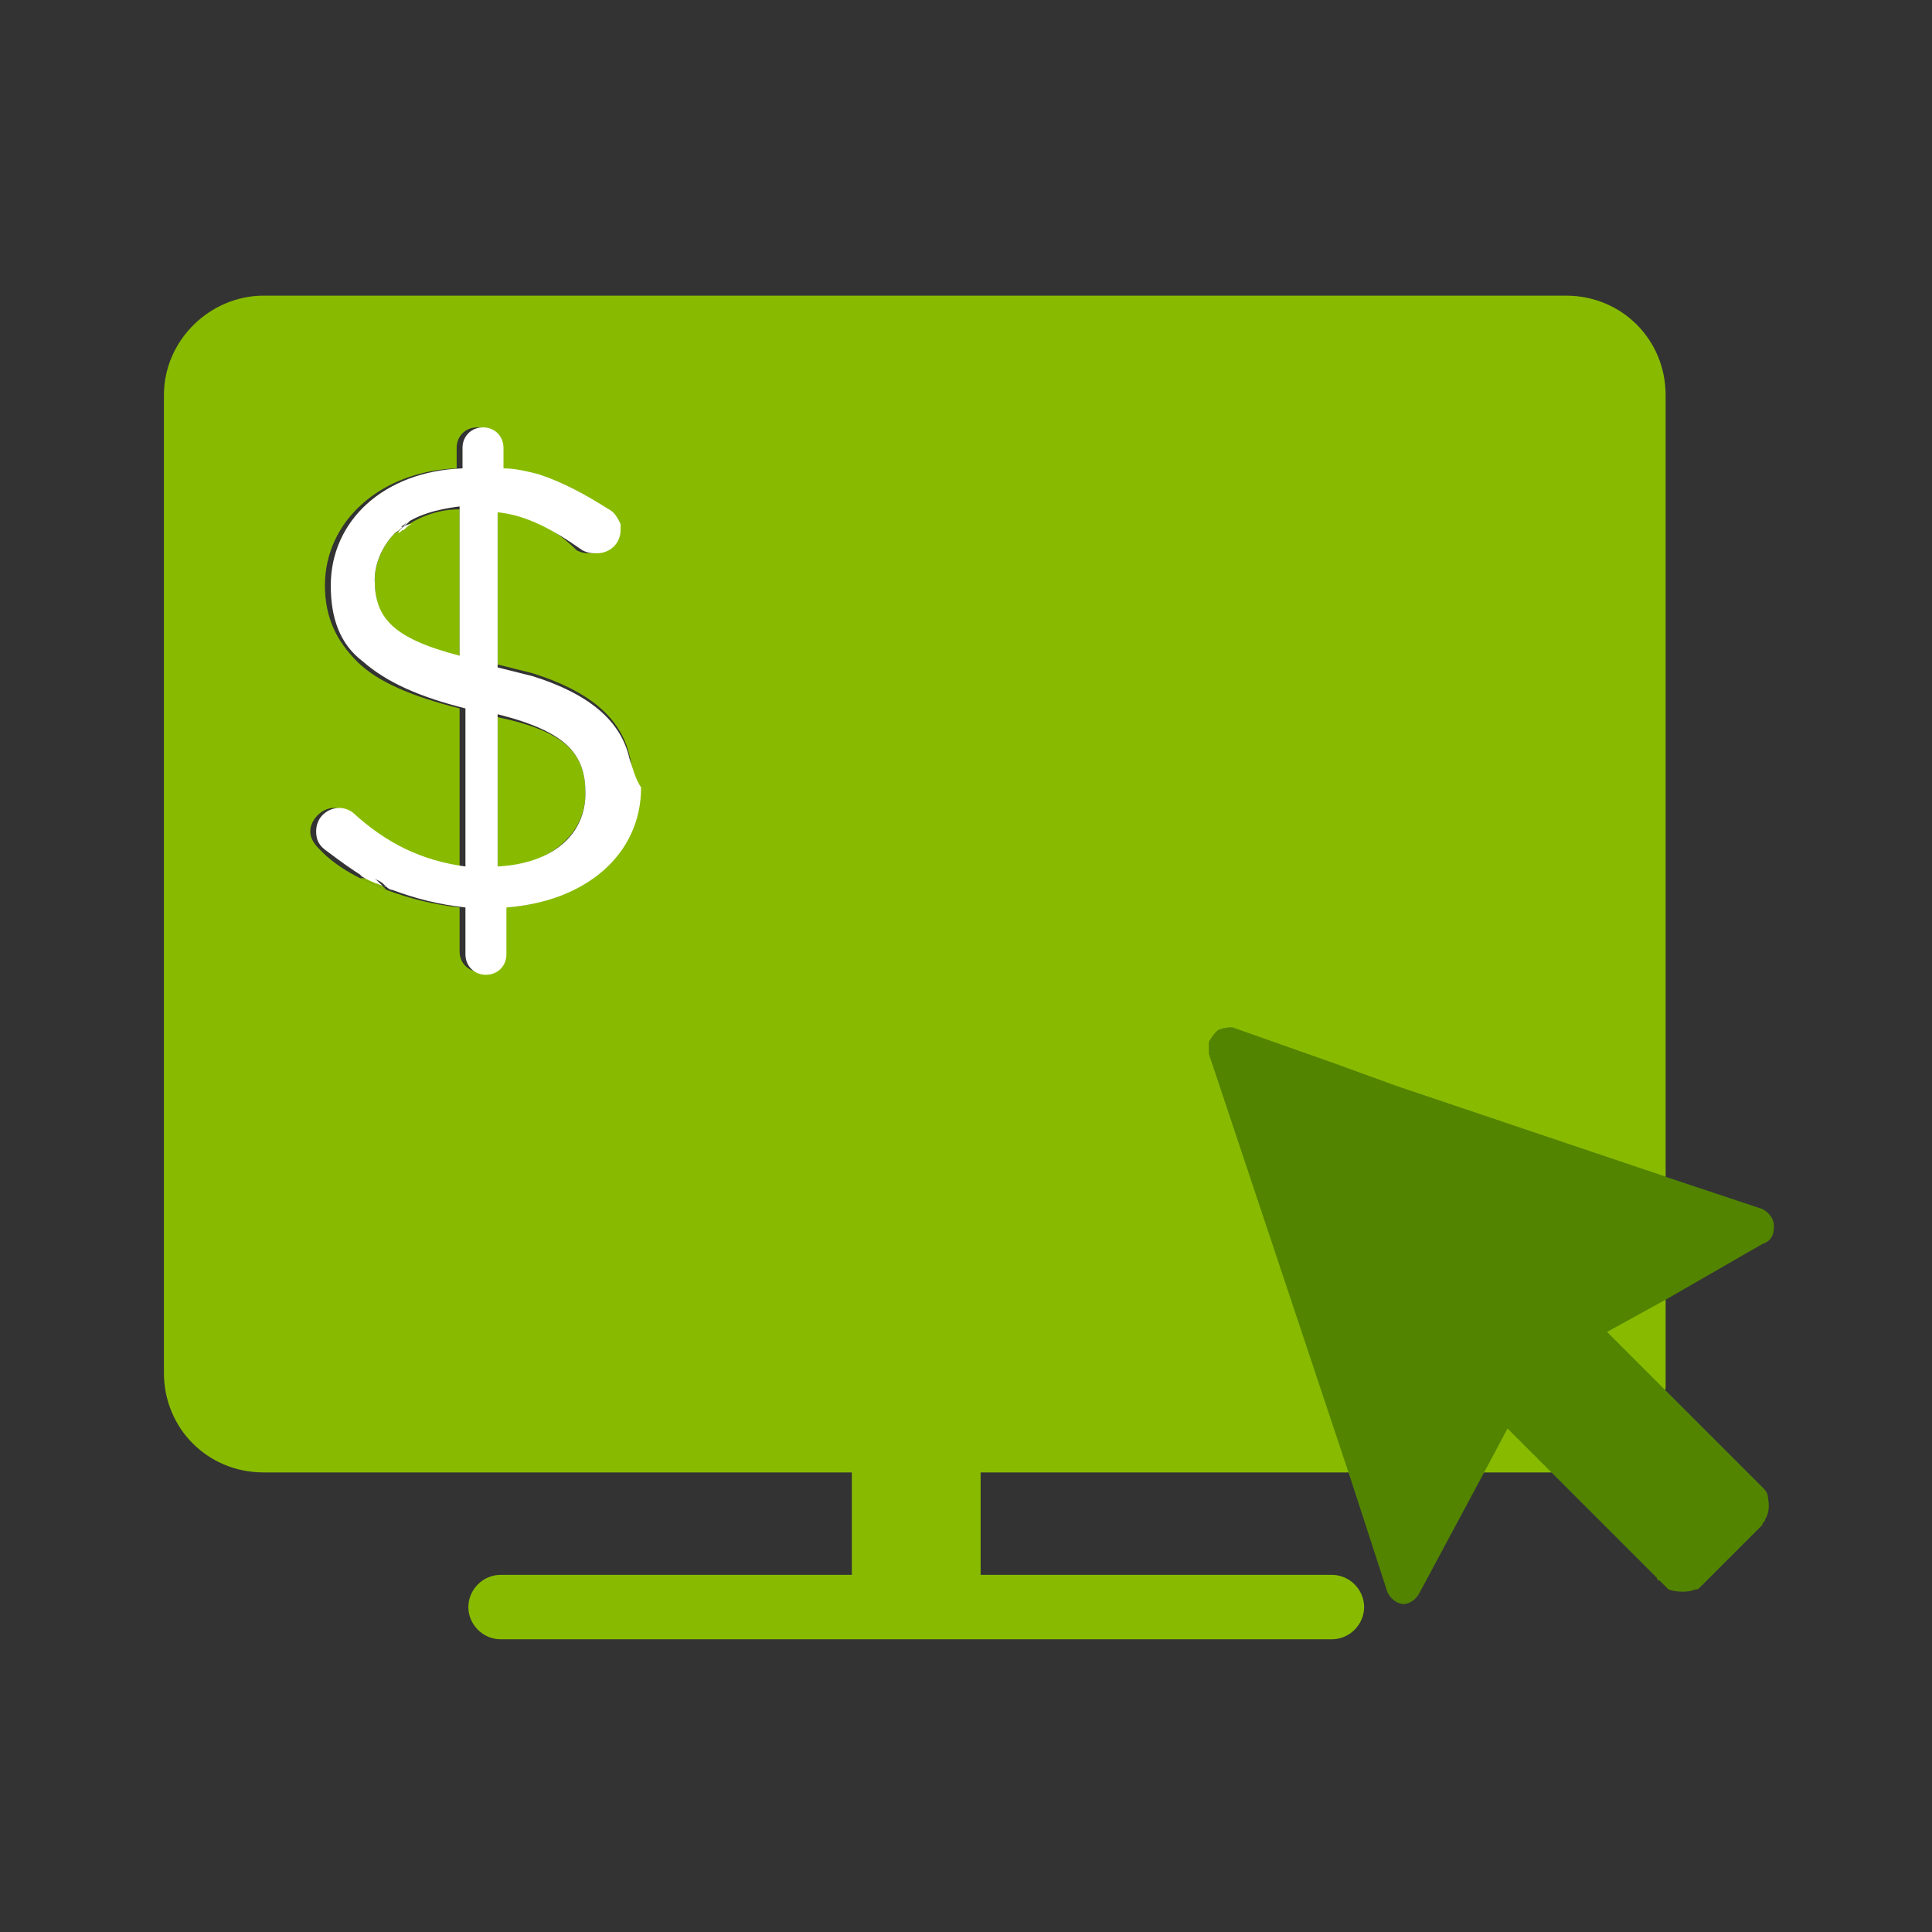
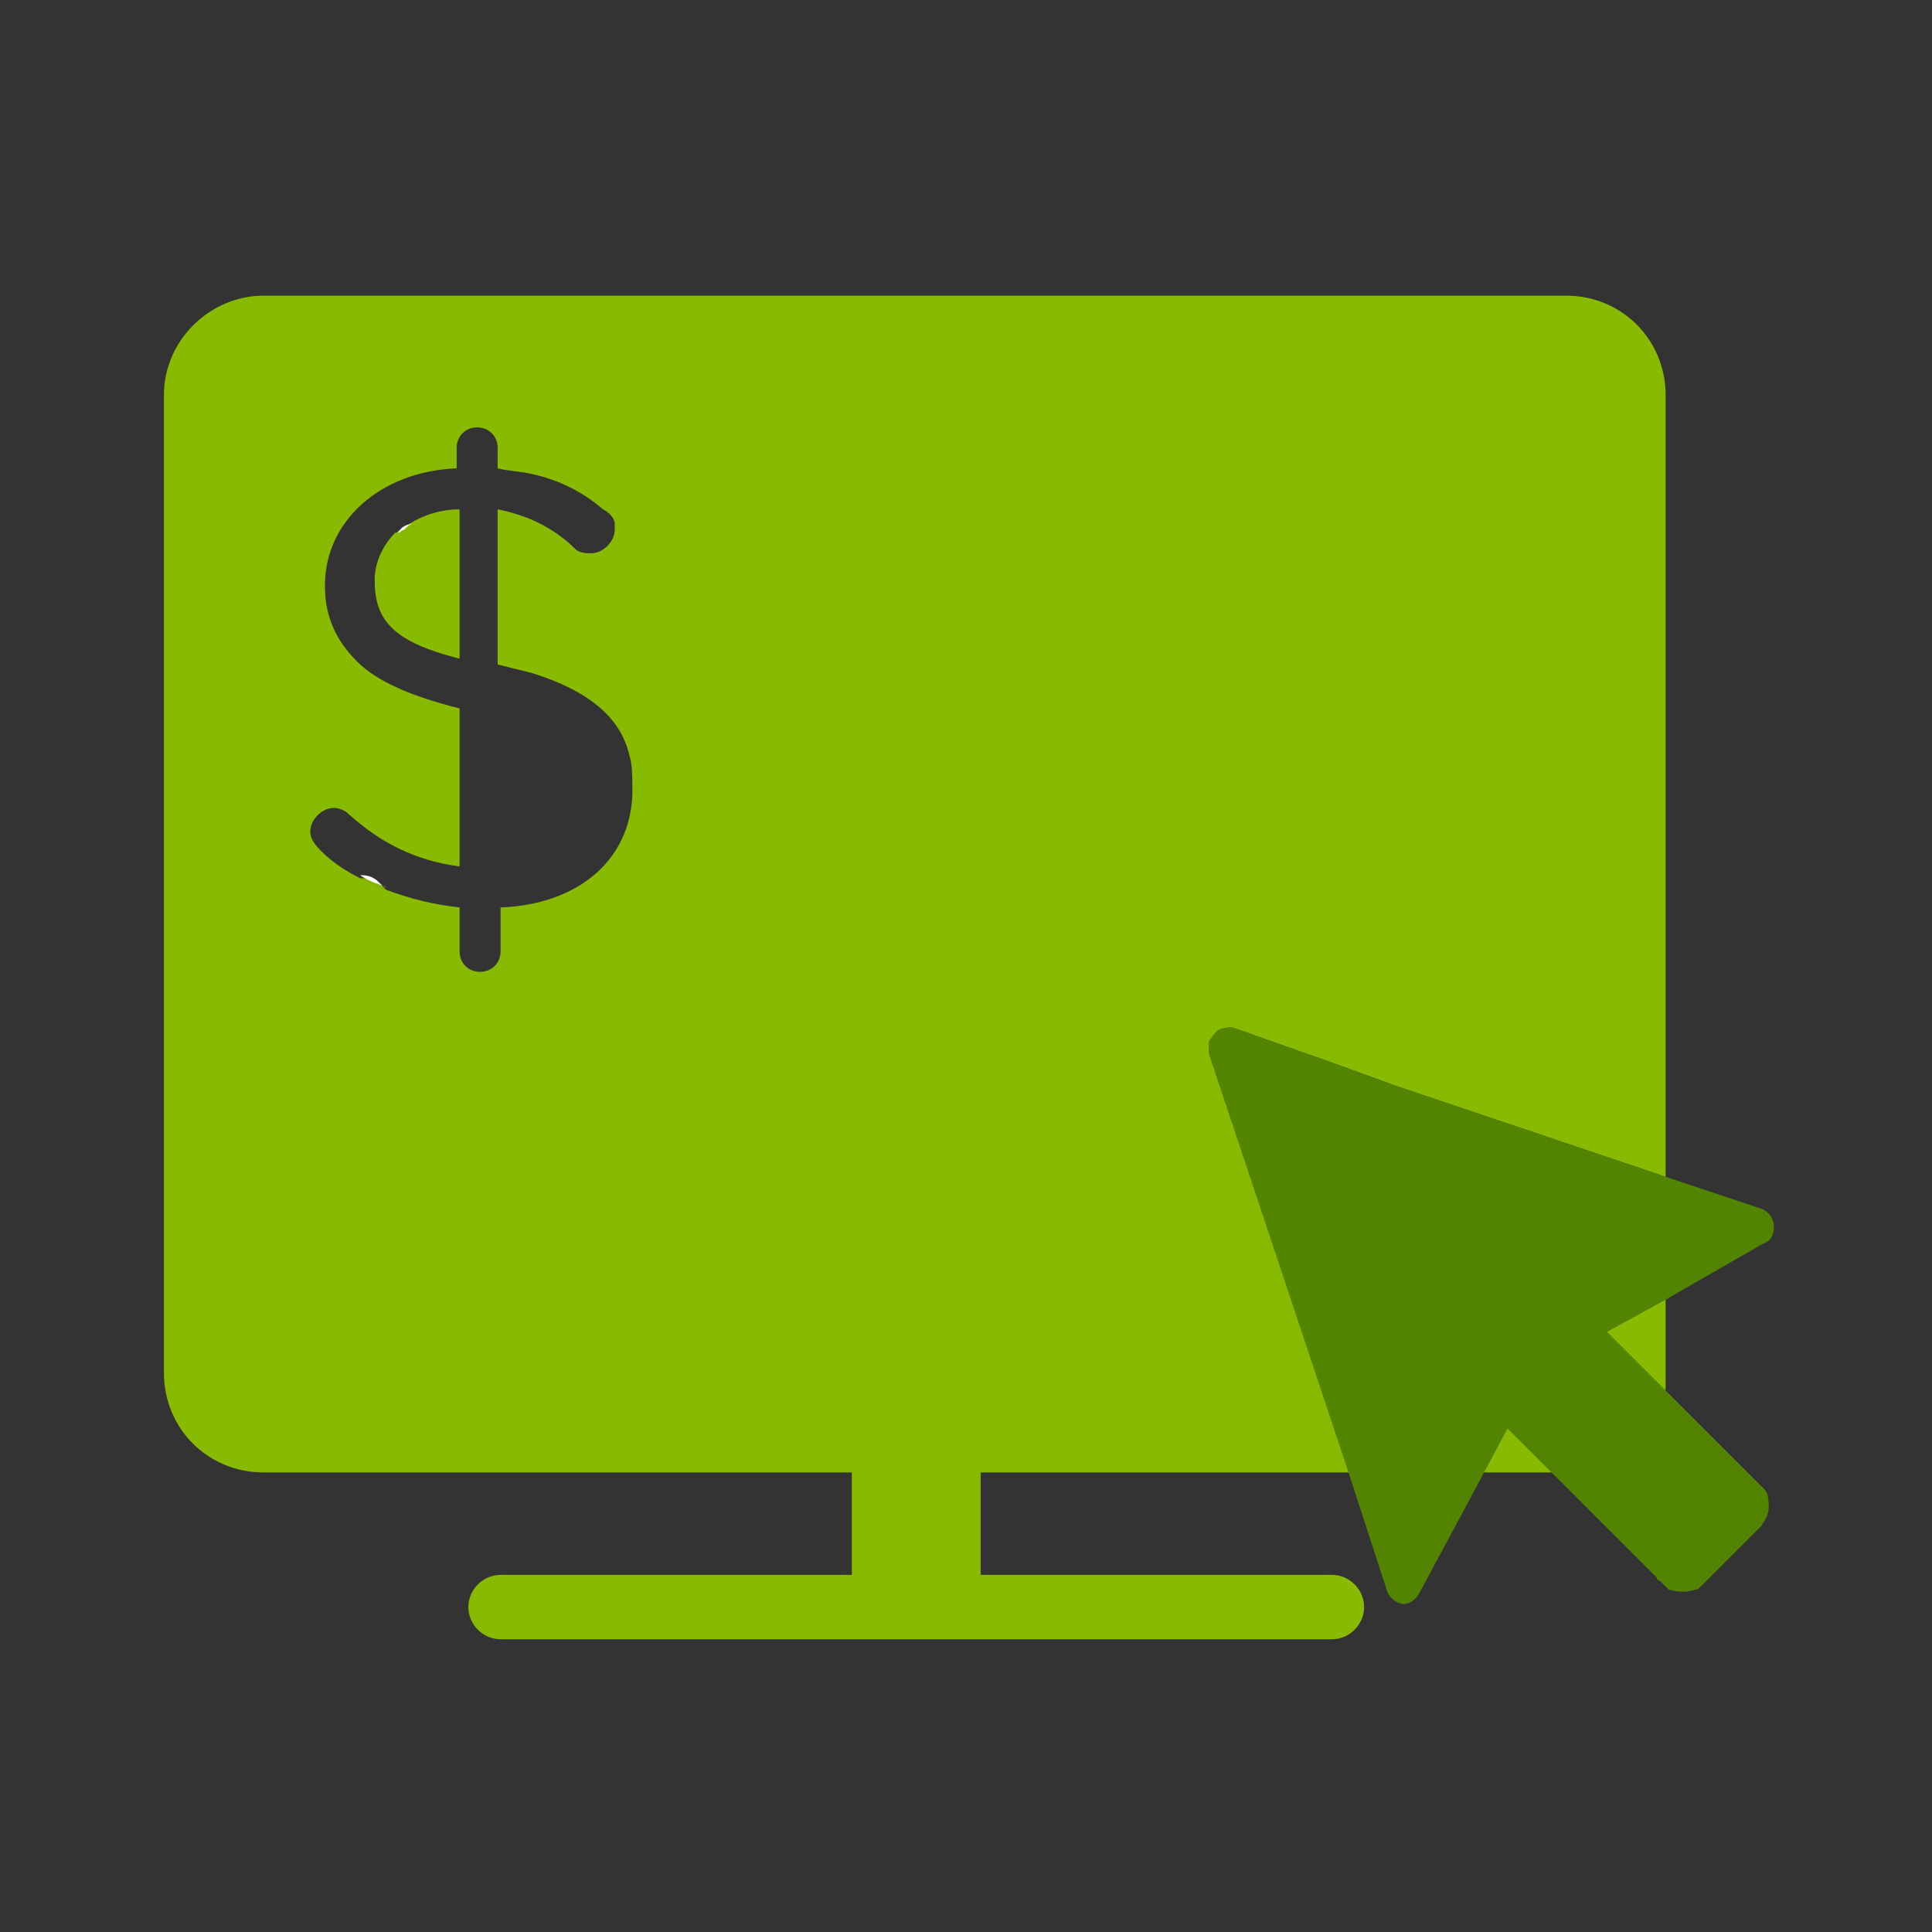
<svg xmlns="http://www.w3.org/2000/svg" version="1.1" id="Layer_1" x="0px" y="0px" viewBox="0 0 66 66" style="enable-background:new 0 0 66 66;" xml:space="preserve">
  <rect x="0" y="0" width="66" height="66" fill="#333333" stroke="none" />
  <style type="text/css">
	.st0{fill:#88BB00;}
	.st1{fill:#528400;}
	.st2{fill:#FFFFFF;}
</style>
  <g>
    <path class="st0" d="M53.5,10.1H9c-1.8,0-3.4,1.5-3.4,3.4v33.4c0,1.9,1.5,3.4,3.4,3.4h20.1v3.5h-12c-0.6,0-1.1,0.5-1.1,1.1   c0,0.6,0.5,1.1,1.1,1.1h28.4c0.6,0,1.1-0.5,1.1-1.1c0-0.6-0.5-1.1-1.1-1.1h-12v-3.5h12.6L41.3,36c0-0.1,0-0.2,0-0.4   c0.1-0.2,0.2-0.3,0.3-0.4c0.2-0.1,0.4-0.1,0.5-0.1l3.4,1.2l2.2,0.8l9.2,3.1V13.5C56.9,11.6,55.4,10.1,53.5,10.1z M17.1,31v1.5   c0,0.4-0.3,0.7-0.7,0.7c-0.4,0-0.7-0.3-0.7-0.7V31c-0.9-0.1-1.7-0.3-2.5-0.6c0,0,0,0,0,0c-0.3-0.1-0.6-0.3-0.9-0.4   c-0.4-0.2-0.9-0.5-1.3-0.9c-0.2-0.2-0.4-0.4-0.4-0.7c0-0.4,0.4-0.8,0.8-0.8c0.2,0,0.4,0.1,0.5,0.2c1.1,1,2.3,1.6,3.8,1.8v-5.4   c-1.6-0.4-2.8-0.9-3.5-1.6c-0.7-0.7-1.1-1.5-1.1-2.6c0-2.2,1.9-3.9,4.5-4v-0.7c0-0.4,0.3-0.7,0.7-0.7c0.4,0,0.7,0.3,0.7,0.7v0.7   c0.4,0.1,0.8,0.1,1.2,0.2c0.9,0.2,1.7,0.6,2.4,1.2c0.2,0.1,0.4,0.3,0.4,0.5c0,0.1,0,0.1,0,0.2c0,0.4-0.4,0.8-0.8,0.8   c-0.2,0-0.3,0-0.5-0.1C18.9,18,18,17.6,17,17.4v5.3c0.4,0.1,0.8,0.2,1.2,0.3c1.9,0.6,3,1.5,3.3,2.8c0.1,0.3,0.1,0.7,0.1,1   C21.7,29.3,19.8,30.9,17.1,31z" />
    <path class="st0" d="M13.2,30.4c-0.3-0.1-0.6-0.3-0.9-0.4h0.1c0.2,0,0.4,0.1,0.5,0.2C13,30.2,13.1,30.3,13.2,30.4z" />
    <path class="st0" d="M15.7,17.4v5.1c-2.4-0.6-2.9-1.4-2.9-2.7c0-0.6,0.3-1.2,0.7-1.6c0.1,0,0.1-0.1,0.2-0.1   C14.2,17.7,14.9,17.4,15.7,17.4z" />
-     <path class="st0" d="M20,27.1c0,1.4-1.2,2.4-3,2.6v-5.2C19.4,25,20,25.8,20,27.1z" />
-     <path class="st0" d="M56.9,40.2v6.7c0,0.2,0,0.4,0,0.5c-0.2,1.6-1.6,2.9-3.3,2.9h-7.5L41.3,36c0-0.1,0-0.2,0-0.4   c0.1-0.2,0.2-0.3,0.3-0.4c0.2-0.1,0.4-0.1,0.5-0.1l3.4,1.2l2.2,0.8L56.9,40.2z" />
+     <path class="st0" d="M56.9,40.2v6.7c0,0.2,0,0.4,0,0.5c-0.2,1.6-1.6,2.9-3.3,2.9h-7.5L41.3,36c0-0.1,0-0.2,0-0.4   c0.1-0.2,0.2-0.3,0.3-0.4l3.4,1.2l2.2,0.8L56.9,40.2z" />
    <g>
      <path class="st1" d="M56.9,44.4l-2,1.1l2,2l3.3,3.3c0.1,0.1,0.2,0.2,0.2,0.4c0,0,0.1,0.4-0.1,0.7c0,0.1-0.1,0.1-0.1,0.2l-2.1,2.1    c-0.1,0.1-0.1,0.1-0.2,0.1c-0.2,0.1-0.6,0.1-0.9,0c-0.1-0.1-0.1-0.1-0.2-0.2L56.7,54c0,0-0.1,0-0.1-0.1L53,50.3l-1.5-1.5l-0.8,1.5    l-2.2,4.1c-0.1,0.2-0.3,0.4-0.6,0.4H48c-0.3,0-0.5-0.2-0.6-0.4l-1.3-4L41.3,36c0-0.1,0-0.2,0-0.4c0.1-0.2,0.2-0.3,0.3-0.4    c0.2-0.1,0.4-0.1,0.5-0.1l3.4,1.2l2.2,0.8l9.2,3.1l3.3,1.1c0.2,0.1,0.4,0.3,0.4,0.6c0,0.3-0.1,0.5-0.4,0.6L56.9,44.4z" />
    </g>
    <g>
      <path class="st2" d="M12.9,30.1c-0.1-0.1-0.3-0.2-0.5-0.2h-0.1c0.3,0.2,0.6,0.3,0.9,0.4C13.1,30.3,13,30.2,12.9,30.1z M13.6,18.2    c0.1,0,0.1-0.1,0.2-0.1c0.1-0.1,0.2-0.2,0.3-0.2C13.9,17.9,13.7,18,13.6,18.2z M12.9,18.8c0.2-0.2,0.4-0.5,0.6-0.7    C13.3,18.3,13.1,18.6,12.9,18.8z" />
-       <path class="st2" d="M21.5,25.9c-0.3-1.3-1.4-2.2-3.3-2.8c-0.4-0.1-0.8-0.2-1.2-0.3v-5.3c1,0.1,1.9,0.6,2.9,1.3    c0.2,0.1,0.3,0.1,0.5,0.1c0.4,0,0.8-0.3,0.8-0.8c0-0.1,0-0.1,0-0.2c-0.1-0.2-0.2-0.4-0.4-0.5c-0.8-0.5-1.5-0.9-2.4-1.2    c-0.4-0.1-0.8-0.2-1.2-0.2v-0.7c0-0.4-0.3-0.7-0.7-0.7c-0.4,0-0.7,0.3-0.7,0.7v0.7c-2.7,0.1-4.5,1.8-4.5,4c0,1.1,0.3,2,1.1,2.6    c0.8,0.7,1.9,1.2,3.5,1.6v5.4c-1.5-0.2-2.7-0.8-3.8-1.8c-0.1-0.1-0.3-0.2-0.5-0.2c-0.4,0-0.8,0.3-0.8,0.8c0,0.3,0.1,0.5,0.4,0.7    c0.4,0.3,0.8,0.6,1.3,0.9h0.1c0.2,0,0.4,0.1,0.5,0.2c0.1,0.1,0.2,0.2,0.3,0.2c0,0,0,0,0,0c0.8,0.3,1.6,0.5,2.5,0.6v1.6    c0,0.4,0.3,0.7,0.7,0.7c0.4,0,0.7-0.3,0.7-0.7V31c2.7-0.2,4.6-1.8,4.6-4.1C21.7,26.6,21.6,26.2,21.5,25.9z M12.8,19.8    c0-0.6,0.3-1.2,0.7-1.6c-0.2,0.2-0.4,0.4-0.6,0.7c0.2-0.2,0.4-0.5,0.6-0.7c0.2-0.1,0.3-0.3,0.5-0.4c-0.1,0.1-0.2,0.2-0.3,0.2    c0.5-0.4,1.2-0.6,2-0.7v5.1C13.4,21.8,12.8,21.1,12.8,19.8z M17,29.6v-5.2c2.4,0.6,3,1.4,3,2.7C20,28.5,18.9,29.5,17,29.6z" />
    </g>
  </g>
</svg>